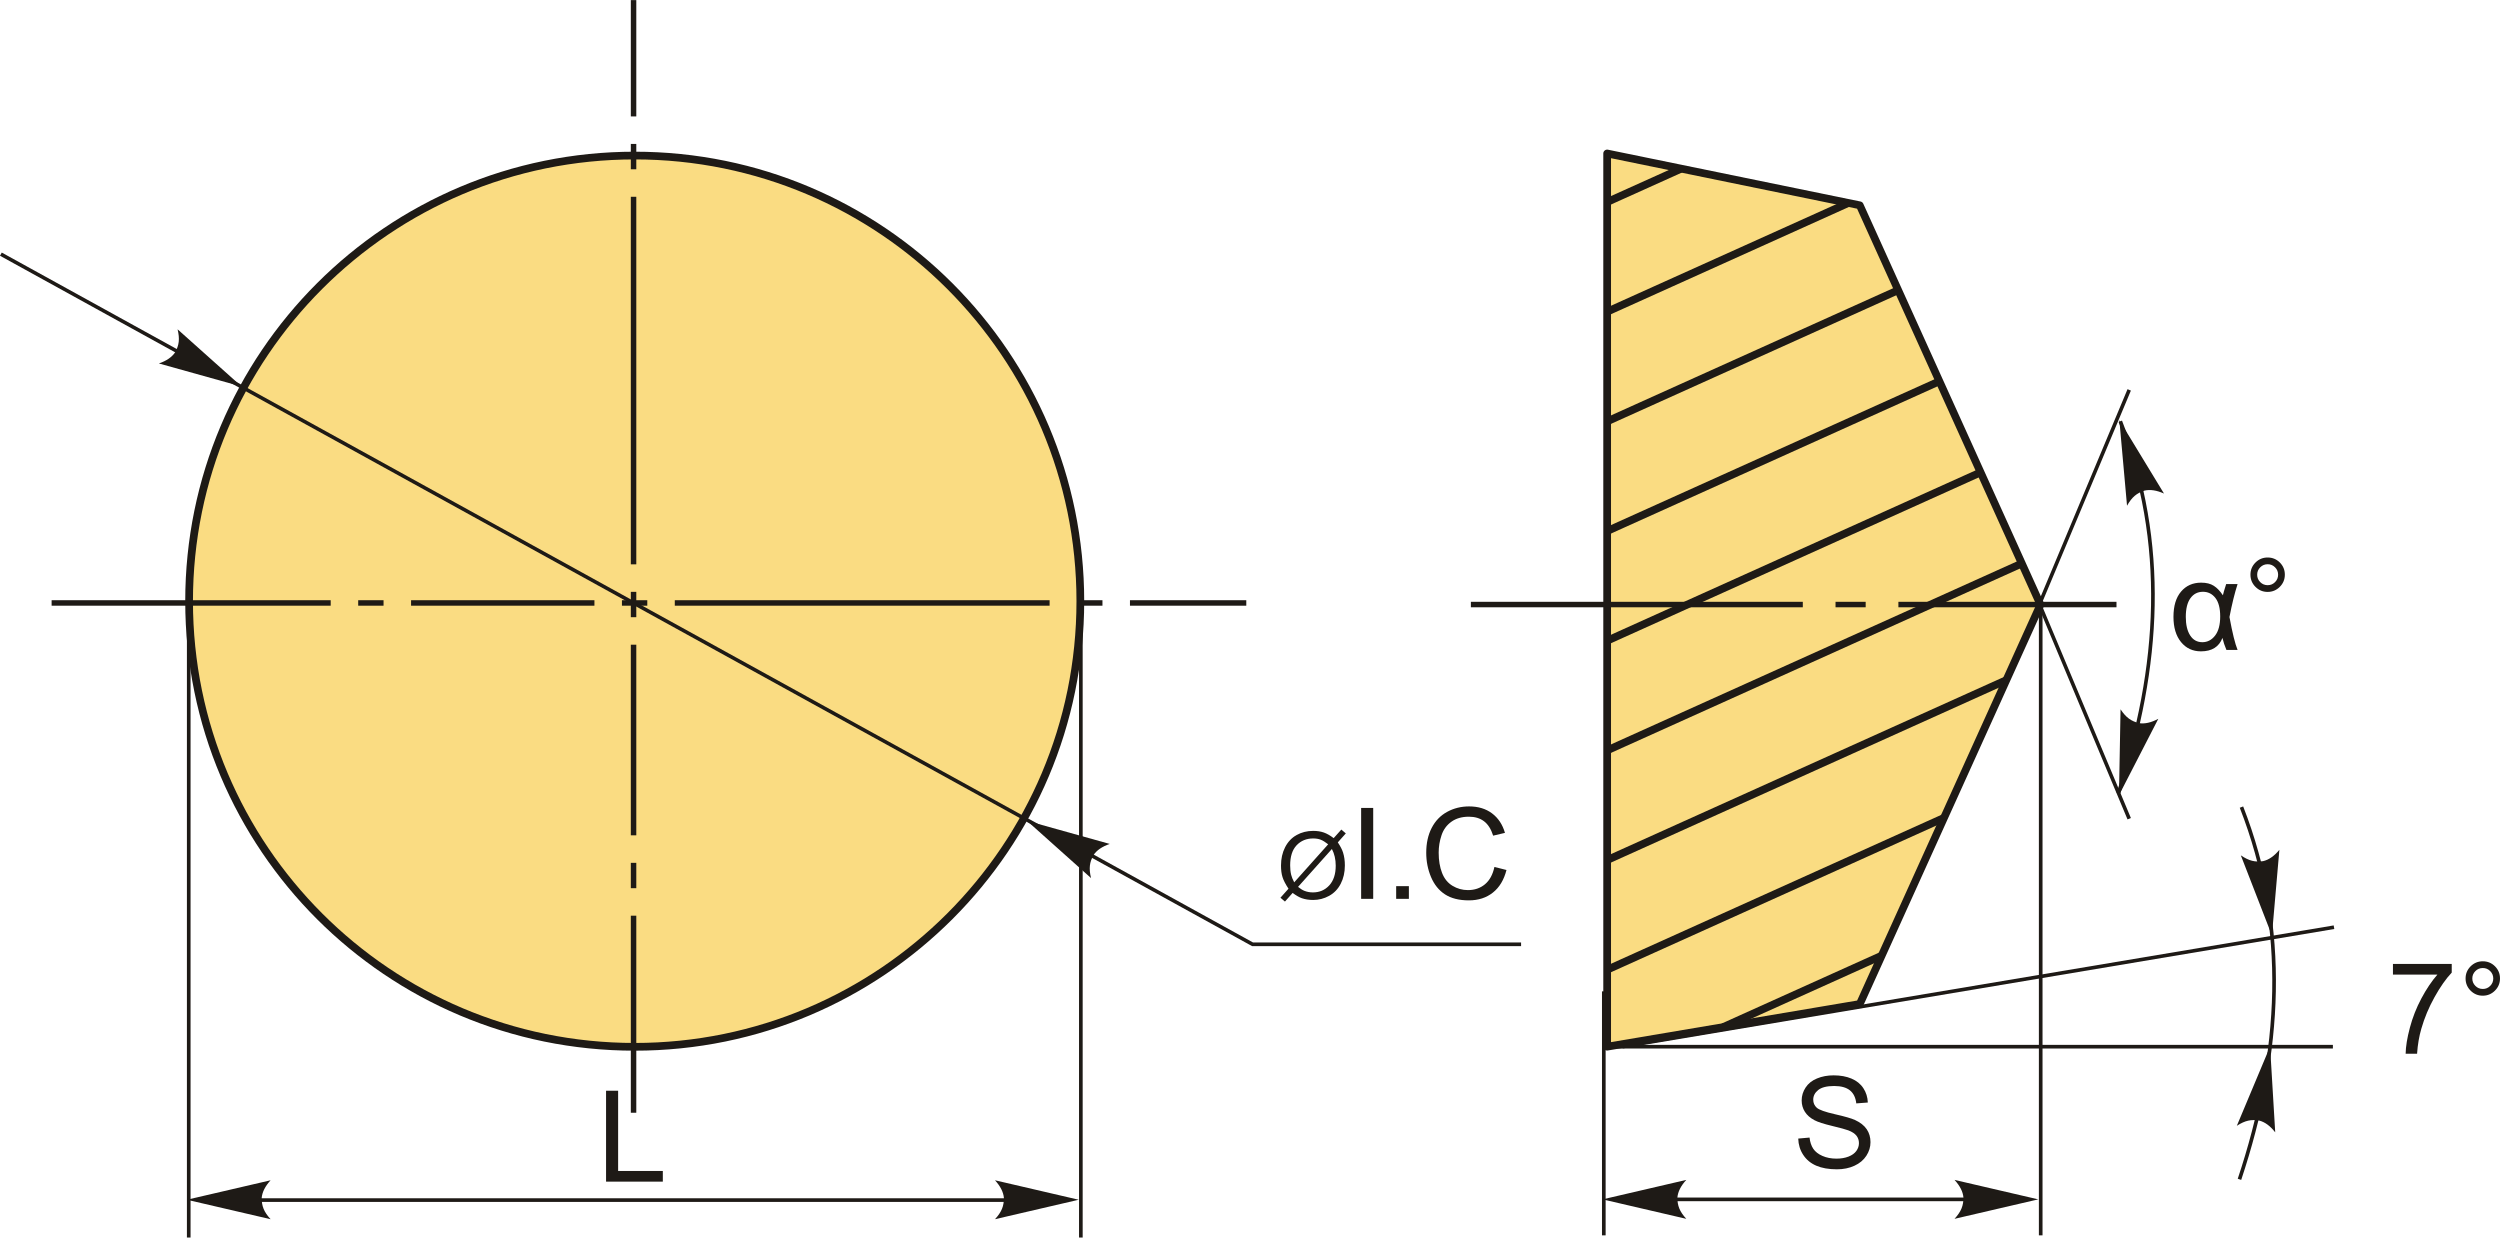
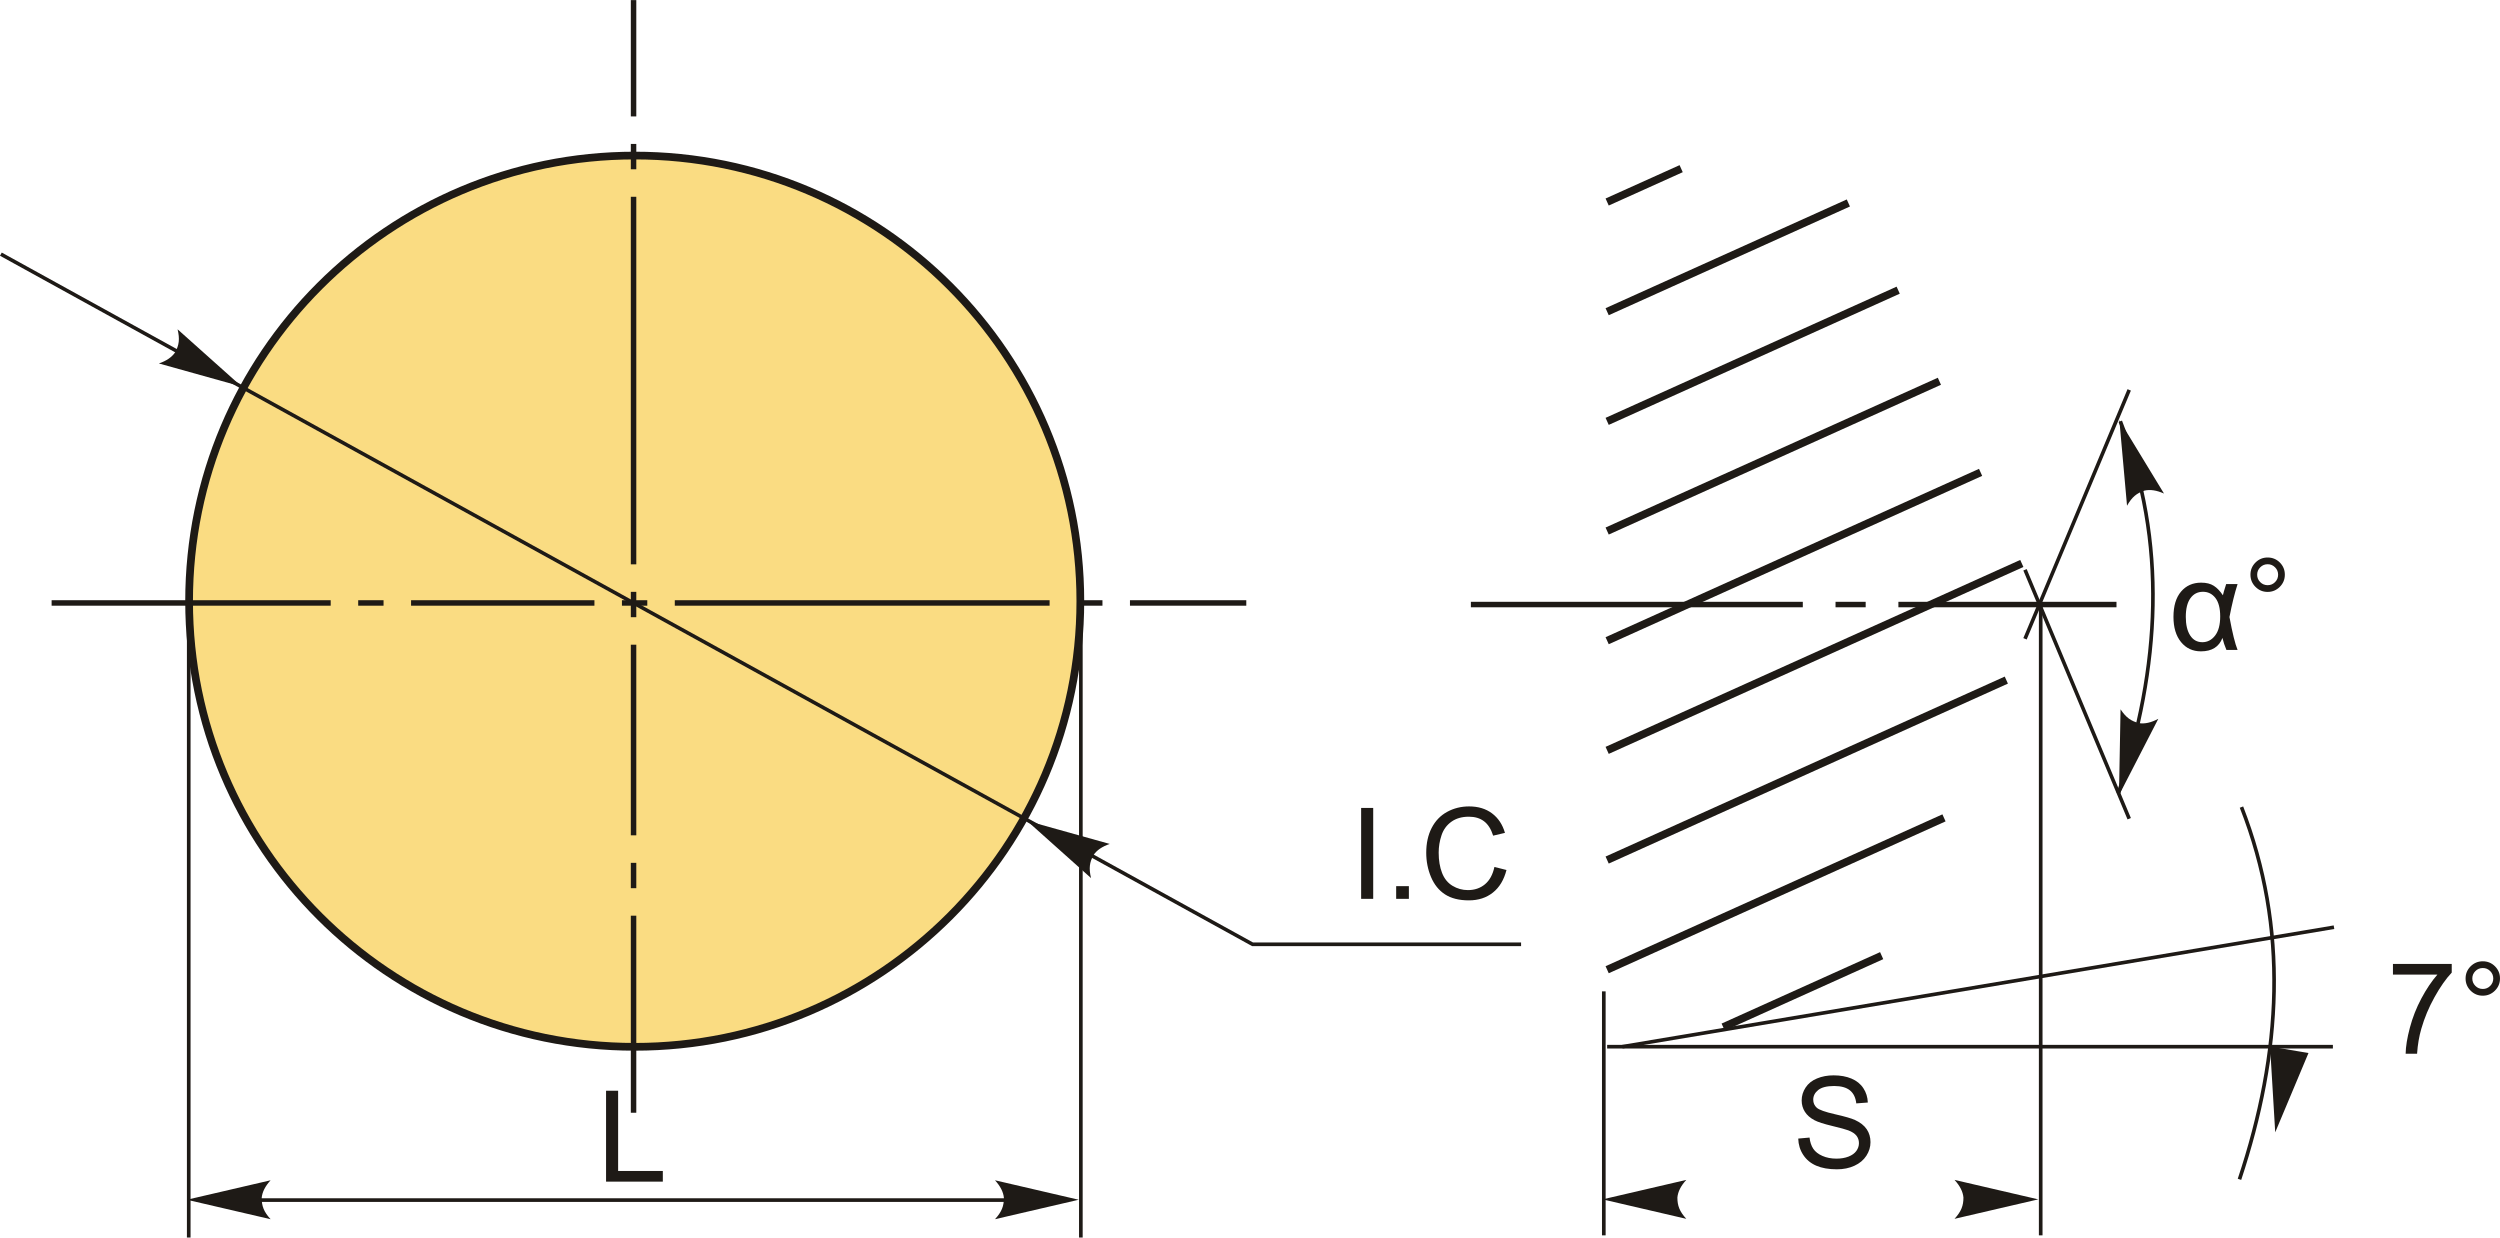
<svg xmlns="http://www.w3.org/2000/svg" xml:space="preserve" width="1618px" height="801px" version="1.1" style="shape-rendering:geometricPrecision; text-rendering:geometricPrecision; image-rendering:optimizeQuality; fill-rule:evenodd; clip-rule:evenodd" viewBox="0 0 1508.88 746.86">
  <defs>
    <style type="text/css">
   
    .str2 {stroke:#1E1A16;stroke-width:4.66;stroke-miterlimit:22.926}
    .str1 {stroke:#1E1A16;stroke-width:2.2;stroke-miterlimit:22.926}
    .str0 {stroke:#1E1A16;stroke-width:4.66;stroke-linecap:round;stroke-linejoin:round;stroke-miterlimit:22.926}
    .fil1 {fill:none}
    .fil3 {fill:#1E1A16}
    .fil0 {fill:#FADC82}
    .fil2 {fill:#1E1A16;fill-rule:nonzero}
   
  </style>
  </defs>
  <g id="Layer_x0020_1">
    <path class="fil0 str0" d="M383.08 93.83c148.54,0 268.96,120.42 268.96,268.96 0,148.54 -120.42,268.96 -268.96,268.96 -148.54,0 -268.95,-120.42 -268.95,-268.96 0,-148.54 120.41,-268.96 268.95,-268.96z" />
    <polyline class="fil1 str1" points="0.53,153.34 755.96,569.86 918.05,569.86 " />
    <path id="стрелка.cdr" class="fil2" d="M145.87 233.27l-49.97 -13.96c4.59,-1.58 7.86,-3.82 9.82,-6.76 2.36,-4.3 2.89,-7.95 1.46,-13.86l38.69 34.58z" />
    <path id="стрелка.cdr_0" class="fil2" d="M619.82 495.34l49.97 13.96c-4.6,1.58 -7.87,3.81 -9.83,6.76 -2.35,4.3 -2.89,7.95 -1.46,13.85l-38.68 -34.57z" />
    <line class="fil1 str1" x1="113.91" y1="364.87" x2="113.91" y2="746.86" />
    <line class="fil1 str1" x1="143.42" y1="724.26" x2="628.65" y2="724.26" />
    <path id="стрелка.cdr_1" class="fil2" d="M112.78 724.05l50.54 -11.75c-3.28,3.59 -5.07,7.12 -5.38,10.65 0,4.9 1.28,8.36 5.38,12.85l-50.54 -11.75z" />
    <path id="стрелка.cdr_2" class="fil2" d="M651.07 724.05l-50.54 -11.75c3.27,3.59 5.07,7.12 5.38,10.65 0,4.9 -1.29,8.36 -5.38,12.85l50.54 -11.75z" />
    <polygon id="буква.cdr" class="fil2" points="365.79,713.12 365.79,658.25 373.07,658.25 373.07,706.68 400.05,706.68 400.05,713.12 " />
-     <path id="буква.cdr_3" class="fil2" d="M804.95 505.79l4.61 -5.16 2.71 2.31 -4.83 5.42c1.57,2.35 2.62,4.4 3.17,6.16 0.73,2.31 1.09,4.91 1.09,7.76 0,4.13 -0.83,7.81 -2.5,11.04 -1.67,3.24 -4.01,5.67 -7.02,7.32 -3.01,1.65 -6.22,2.48 -9.61,2.48 -2.52,0 -4.82,-0.36 -6.86,-1.07 -1.58,-0.56 -3.42,-1.62 -5.53,-3.18l-4.64 5.21 -2.72 -2.32 4.86 -5.44c-1.8,-2.73 -3.01,-5.06 -3.61,-7 -0.61,-1.93 -0.91,-4.26 -0.91,-6.97 0,-4.15 0.83,-7.84 2.48,-11.07 1.65,-3.24 3.96,-5.69 6.95,-7.36 2.98,-1.66 6.29,-2.5 9.95,-2.5 2.46,0 4.61,0.33 6.45,0.98 1.85,0.65 3.83,1.77 5.96,3.39zm-3.33 3.73c-1.74,-1.36 -3.24,-2.29 -4.54,-2.79 -1.29,-0.5 -2.8,-0.74 -4.54,-0.74 -4.01,0 -7.32,1.36 -9.93,4.08 -2.62,2.73 -3.93,6.79 -3.93,12.2 0,2.12 0.2,4.02 0.61,5.66 0.29,1.23 0.9,2.75 1.83,4.54l20.5 -22.95zm2.25 2.83l-20.43 22.87c1.42,1.16 2.73,1.96 3.91,2.42 1.56,0.61 3.24,0.92 5.05,0.92 4,0 7.28,-1.41 9.88,-4.24 2.6,-2.83 3.9,-6.79 3.9,-11.88 0,-3.82 -0.77,-7.17 -2.31,-10.09z" />
    <polygon id="1" class="fil2" points="821.52,542.44 821.52,487.57 828.8,487.57 828.8,542.44 " />
    <polygon id="2" class="fil2" points="842.66,542.44 842.66,534.78 850.33,534.78 850.33,542.44 " />
    <path id="3" class="fil2" d="M901.96 523.19l7.28 1.84c-1.52,5.97 -4.25,10.5 -8.2,13.63 -3.94,3.13 -8.77,4.7 -14.48,4.7 -5.9,0 -10.7,-1.2 -14.41,-3.61 -3.7,-2.4 -6.51,-5.89 -8.44,-10.45 -1.93,-4.57 -2.9,-9.46 -2.9,-14.7 0,-5.71 1.09,-10.69 3.27,-14.94 2.19,-4.26 5.29,-7.49 9.31,-9.7 4.03,-2.21 8.46,-3.31 13.29,-3.31 5.49,0 10.1,1.4 13.83,4.19 3.74,2.8 6.35,6.72 7.81,11.78l-7.12 1.68c-1.27,-3.98 -3.12,-6.89 -5.53,-8.7 -2.42,-1.83 -5.46,-2.74 -9.12,-2.74 -4.2,0 -7.73,1.01 -10.55,3.03 -2.83,2.02 -4.82,4.74 -5.95,8.13 -1.15,3.41 -1.73,6.93 -1.73,10.54 0,4.66 0.68,8.74 2.03,12.21 1.36,3.49 3.46,6.08 6.32,7.8 2.87,1.73 5.96,2.59 9.29,2.59 4.06,0 7.49,-1.18 10.3,-3.52 2.81,-2.35 4.71,-5.82 5.7,-10.45z" />
    <path id="ось.cdr" class="fil3" d="M231.49 362.2l-15.3 0 0 3.31 15.3 0 0 -3.31zm520.71 0l0 3.31 -70.21 0 0 -3.31 70.21 0zm-721.05 0l168.44 0 0 3.31 -168.44 0 0 -3.31zm359.52 0l-15.3 0 0 3.31 15.3 0 0 -3.31zm-142.57 0l110.67 0 0 3.31 -110.67 0 0 -3.31zm417.29 0l-15.3 0 0 3.31 15.3 0 0 -3.31zm-258.12 0l226.22 0 0 3.31 -226.22 0 0 -3.31z" />
    <path id="ось.cdr_4" class="fil3" d="M380.73 520.71l0 15.3 3.31 0 0 -15.3 -3.31 0zm0 -520.71l3.31 0 0 70.21 -3.31 0 0 -70.21zm0 671.54l0 -118.93 3.31 0 0 118.93 -3.31 0zm0 -314.39l0 15.3 3.31 0 0 -15.3 -3.31 0zm0 146.95l0 -115.05 3.31 0 0 115.05 -3.31 0zm0 -417.29l0 15.3 3.31 0 0 -15.3 -3.31 0zm0 253.74l0 -221.84 3.31 0 0 221.84 -3.31 0z" />
    <line class="fil1 str1" x1="652.35" y1="364.87" x2="652.35" y2="746.86" />
-     <polygon class="fil0 str0" points="970,92.57 1122.47,123.85 1231.52,364.88 1122.47,605.91 970,631.67 " />
    <g id="_1891646821200">
      <line class="fil1 str1" x1="1231.67" y1="363.16" x2="1231.67" y2="745.54" />
      <path id="стрелка.cdr_5" class="fil2" d="M1230.2 723.82l-50.54 -11.75c3.28,3.59 5.07,7.12 5.38,10.65 0,4.9 -1.29,8.36 -5.38,12.85l50.54 -11.75z" />
      <path id="стрелка.cdr_6" class="fil2" d="M967.23 723.82l50.53 -11.75c-3.27,3.59 -5.06,7.12 -5.37,10.65 0,4.9 1.28,8.36 5.37,12.85l-50.53 -11.75z" />
-       <line class="fil1 str1" x1="987.44" y1="723.82" x2="1204.93" y2="723.82" />
      <path id="буква.cdr_7" class="fil2" d="M1085.33 687.13l6.82 -0.61c0.32,2.76 1.08,5.02 2.27,6.79 1.18,1.76 3.02,3.2 5.51,4.29 2.49,1.09 5.3,1.64 8.42,1.64 2.77,0 5.21,-0.41 7.33,-1.24 2.12,-0.83 3.69,-1.97 4.73,-3.41 1.03,-1.44 1.56,-3.01 1.56,-4.7 0,-1.71 -0.5,-3.21 -1.5,-4.5 -1,-1.27 -2.64,-2.35 -4.94,-3.23 -1.47,-0.56 -4.73,-1.45 -9.77,-2.67 -5.05,-1.21 -8.57,-2.35 -10.59,-3.42 -2.62,-1.38 -4.56,-3.09 -5.84,-5.12 -1.29,-2.03 -1.93,-4.32 -1.93,-6.83 0,-2.79 0.8,-5.38 2.37,-7.78 1.57,-2.42 3.85,-4.24 6.88,-5.49 3.02,-1.26 6.37,-1.88 10.06,-1.88 4.07,0 7.66,0.65 10.76,1.96 3.1,1.31 5.49,3.24 7.16,5.79 1.68,2.54 2.57,5.43 2.7,8.65l-6.97 0.53c-0.38,-3.46 -1.64,-6.08 -3.8,-7.84 -2.16,-1.77 -5.35,-2.66 -9.56,-2.66 -4.4,0 -7.6,0.81 -9.61,2.42 -2,1.61 -3.01,3.55 -3.01,5.82 0,1.97 0.71,3.59 2.13,4.87 1.4,1.26 5.05,2.58 10.95,3.91 5.9,1.34 9.95,2.5 12.14,3.5 3.18,1.47 5.55,3.32 7.07,5.58 1.51,2.25 2.27,4.84 2.27,7.78 0,2.92 -0.83,5.65 -2.5,8.23 -1.68,2.58 -4.07,4.59 -7.2,6.02 -3.12,1.43 -6.64,2.15 -10.56,2.15 -4.95,0 -9.1,-0.73 -12.45,-2.18 -3.36,-1.44 -5.98,-3.61 -7.88,-6.52 -1.92,-2.9 -2.91,-6.18 -3.02,-9.85z" />
      <path id="ось.cdr_8" class="fil3" d="M1126.03 363.16l-18.19 0 0 3.31 18.19 0 0 -3.31zm-238.28 0l200.34 0 0 3.31 -200.34 0 0 -3.31zm258.03 0l131.63 0 0 3.31 -131.63 0 0 -3.31z" />
      <line class="fil1 str1" x1="967.98" y1="598.28" x2="967.98" y2="745.54" />
      <line class="fil1 str1" x1="970" y1="631.67" x2="1408.02" y2="631.67" />
      <line class="fil1 str1" x1="979.18" y1="631.67" x2="1408.68" y2="559.56" />
      <path class="fil1 str1" d="M1352.84 487.06c28.61,73.24 24.19,148.35 -1.2,224.67" />
-       <path id="стрелка.cdr_9" class="fil2" d="M1371.22 564.55l4.5 -51.69c-3.1,3.75 -6.34,6.02 -9.79,6.82 -4.85,0.7 -8.46,-0.08 -13.48,-3.5l18.77 48.37z" />
-       <path id="стрелка.cdr_10" class="fil2" d="M1370.11 631.57l3.1 51.79c-3,-3.83 -6.17,-6.19 -9.6,-7.08 -4.83,-0.82 -8.46,-0.14 -13.57,3.14l20.07 -47.85z" />
+       <path id="стрелка.cdr_10" class="fil2" d="M1370.11 631.57l3.1 51.79l20.07 -47.85z" />
      <path id="буква.cdr_11" class="fil2" d="M1444.27 588.17l0 -6.43 35.48 0 0 5.21c-3.49,3.71 -6.97,8.66 -10.39,14.83 -3.43,6.16 -6.08,12.51 -7.96,19.04 -1.34,4.58 -2.2,9.63 -2.57,15.1l-6.9 0c0.07,-4.32 0.92,-9.55 2.54,-15.66 1.62,-6.13 3.93,-12.04 6.96,-17.72 3.03,-5.68 6.25,-10.47 9.66,-14.37l-26.82 0z" />
      <path id="1" class="fil2" d="M1488.11 590.48c0,-2.86 1.02,-5.3 3.05,-7.33 2.04,-2.01 4.47,-3.02 7.32,-3.02 2.89,0 5.34,1.01 7.37,3.02 2.02,2.03 3.03,4.47 3.03,7.33 0,2.88 -1.02,5.33 -3.05,7.36 -2.03,2.03 -4.49,3.05 -7.35,3.05 -2.85,0 -5.28,-1 -7.32,-3.02 -2.03,-2.03 -3.05,-4.49 -3.05,-7.39zm4.06 0.03c0,1.75 0.62,3.23 1.86,4.47 1.23,1.24 2.73,1.85 4.49,1.85 1.73,0 3.21,-0.61 4.45,-1.85 1.24,-1.24 1.85,-2.72 1.85,-4.47 0,-1.75 -0.61,-3.23 -1.85,-4.47 -1.24,-1.24 -2.72,-1.85 -4.45,-1.85 -1.76,0 -3.26,0.61 -4.49,1.85 -1.24,1.24 -1.86,2.72 -1.86,4.47z" />
      <line class="fil1 str1" x1="1222.2" y1="385.49" x2="1285.09" y2="235.26" />
      <line class="fil1 str1" x1="1222.2" y1="343.84" x2="1285.09" y2="494.08" />
      <path class="fil1 str1" d="M1279.71 254.19c28.61,73.24 24.19,148.35 -1.2,224.67" />
      <path id="стрелка.cdr_12" class="fil2" d="M1279.14 253.5l26.95 44.33c-4.43,-1.99 -8.35,-2.59 -11.79,-1.78 -4.65,1.53 -7.54,3.83 -10.53,9.12l-4.63 -51.67z" />
      <path id="стрелка.cdr_13" class="fil2" d="M1278.91 479.91l23.74 -46.13c-4.29,2.29 -8.15,3.17 -11.64,2.61 -4.75,-1.2 -7.8,-3.29 -11.15,-8.35l-0.95 51.87z" />
      <path id="буква.cdr_14" class="fil2" d="M1343.61 352.44l6.89 0c-1.77,5.51 -3.41,12.13 -4.9,19.91 1.77,9.63 3.41,16.25 4.9,19.86l-6.74 0c-1.06,-2.49 -1.85,-4.91 -2.4,-7.25 -2.07,5.4 -6.39,8.1 -12.97,8.1 -4.98,0 -8.99,-1.87 -12.03,-5.61 -3.04,-3.73 -4.56,-8.8 -4.56,-15.2 0,-6.58 1.52,-11.66 4.58,-15.25 3.05,-3.6 7.1,-5.4 12.13,-5.4 3.12,0 5.66,0.62 7.62,1.89 1.97,1.25 3.8,3.17 5.5,5.73 0.16,-0.88 0.83,-3.14 1.98,-6.78zm-14 4.67c-3.21,0 -5.72,1.31 -7.59,3.9 -1.85,2.59 -2.78,6.34 -2.78,11.23 0,4.76 0.88,8.5 2.64,11.22 1.75,2.72 4.2,4.08 7.35,4.08 3.07,0 5.64,-1.34 7.7,-4.01 2.05,-2.67 3.07,-6.53 3.07,-11.55 0,-4.9 -0.95,-8.61 -2.87,-11.11 -1.93,-2.5 -4.43,-3.76 -7.52,-3.76z" />
      <path id="1" class="fil2" d="M1358.26 346.78c0,-2.86 1.02,-5.3 3.05,-7.33 2.03,-2.02 4.47,-3.03 7.32,-3.03 2.88,0 5.34,1.01 7.37,3.03 2.01,2.03 3.02,4.47 3.02,7.33 0,2.88 -1.02,5.33 -3.05,7.36 -2.03,2.03 -4.48,3.05 -7.34,3.05 -2.85,0 -5.29,-1.01 -7.32,-3.03 -2.03,-2.03 -3.05,-4.48 -3.05,-7.38zm4.06 0.03c0,1.75 0.61,3.23 1.85,4.47 1.24,1.24 2.73,1.85 4.5,1.85 1.72,0 3.2,-0.61 4.44,-1.85 1.24,-1.24 1.85,-2.72 1.85,-4.47 0,-1.75 -0.61,-3.23 -1.85,-4.47 -1.24,-1.24 -2.72,-1.86 -4.44,-1.86 -1.77,0 -3.26,0.62 -4.5,1.86 -1.24,1.24 -1.85,2.72 -1.85,4.47z" />
    </g>
    <path class="fil1 str2" d="M970 121.87l44.67 -20.13m-44.67 86.33l145.58 -65.63m-145.58 131.82l175.65 -79.19m-175.65 145.38l200.52 -90.4m-200.52 156.59l225.39 -101.61m-225.39 167.8l250.27 -112.82m-250.27 179.02l240.92 -108.62m-240.92 174.81l203.3 -91.66m-133.28 126.28l95.66 -43.12" />
  </g>
</svg>